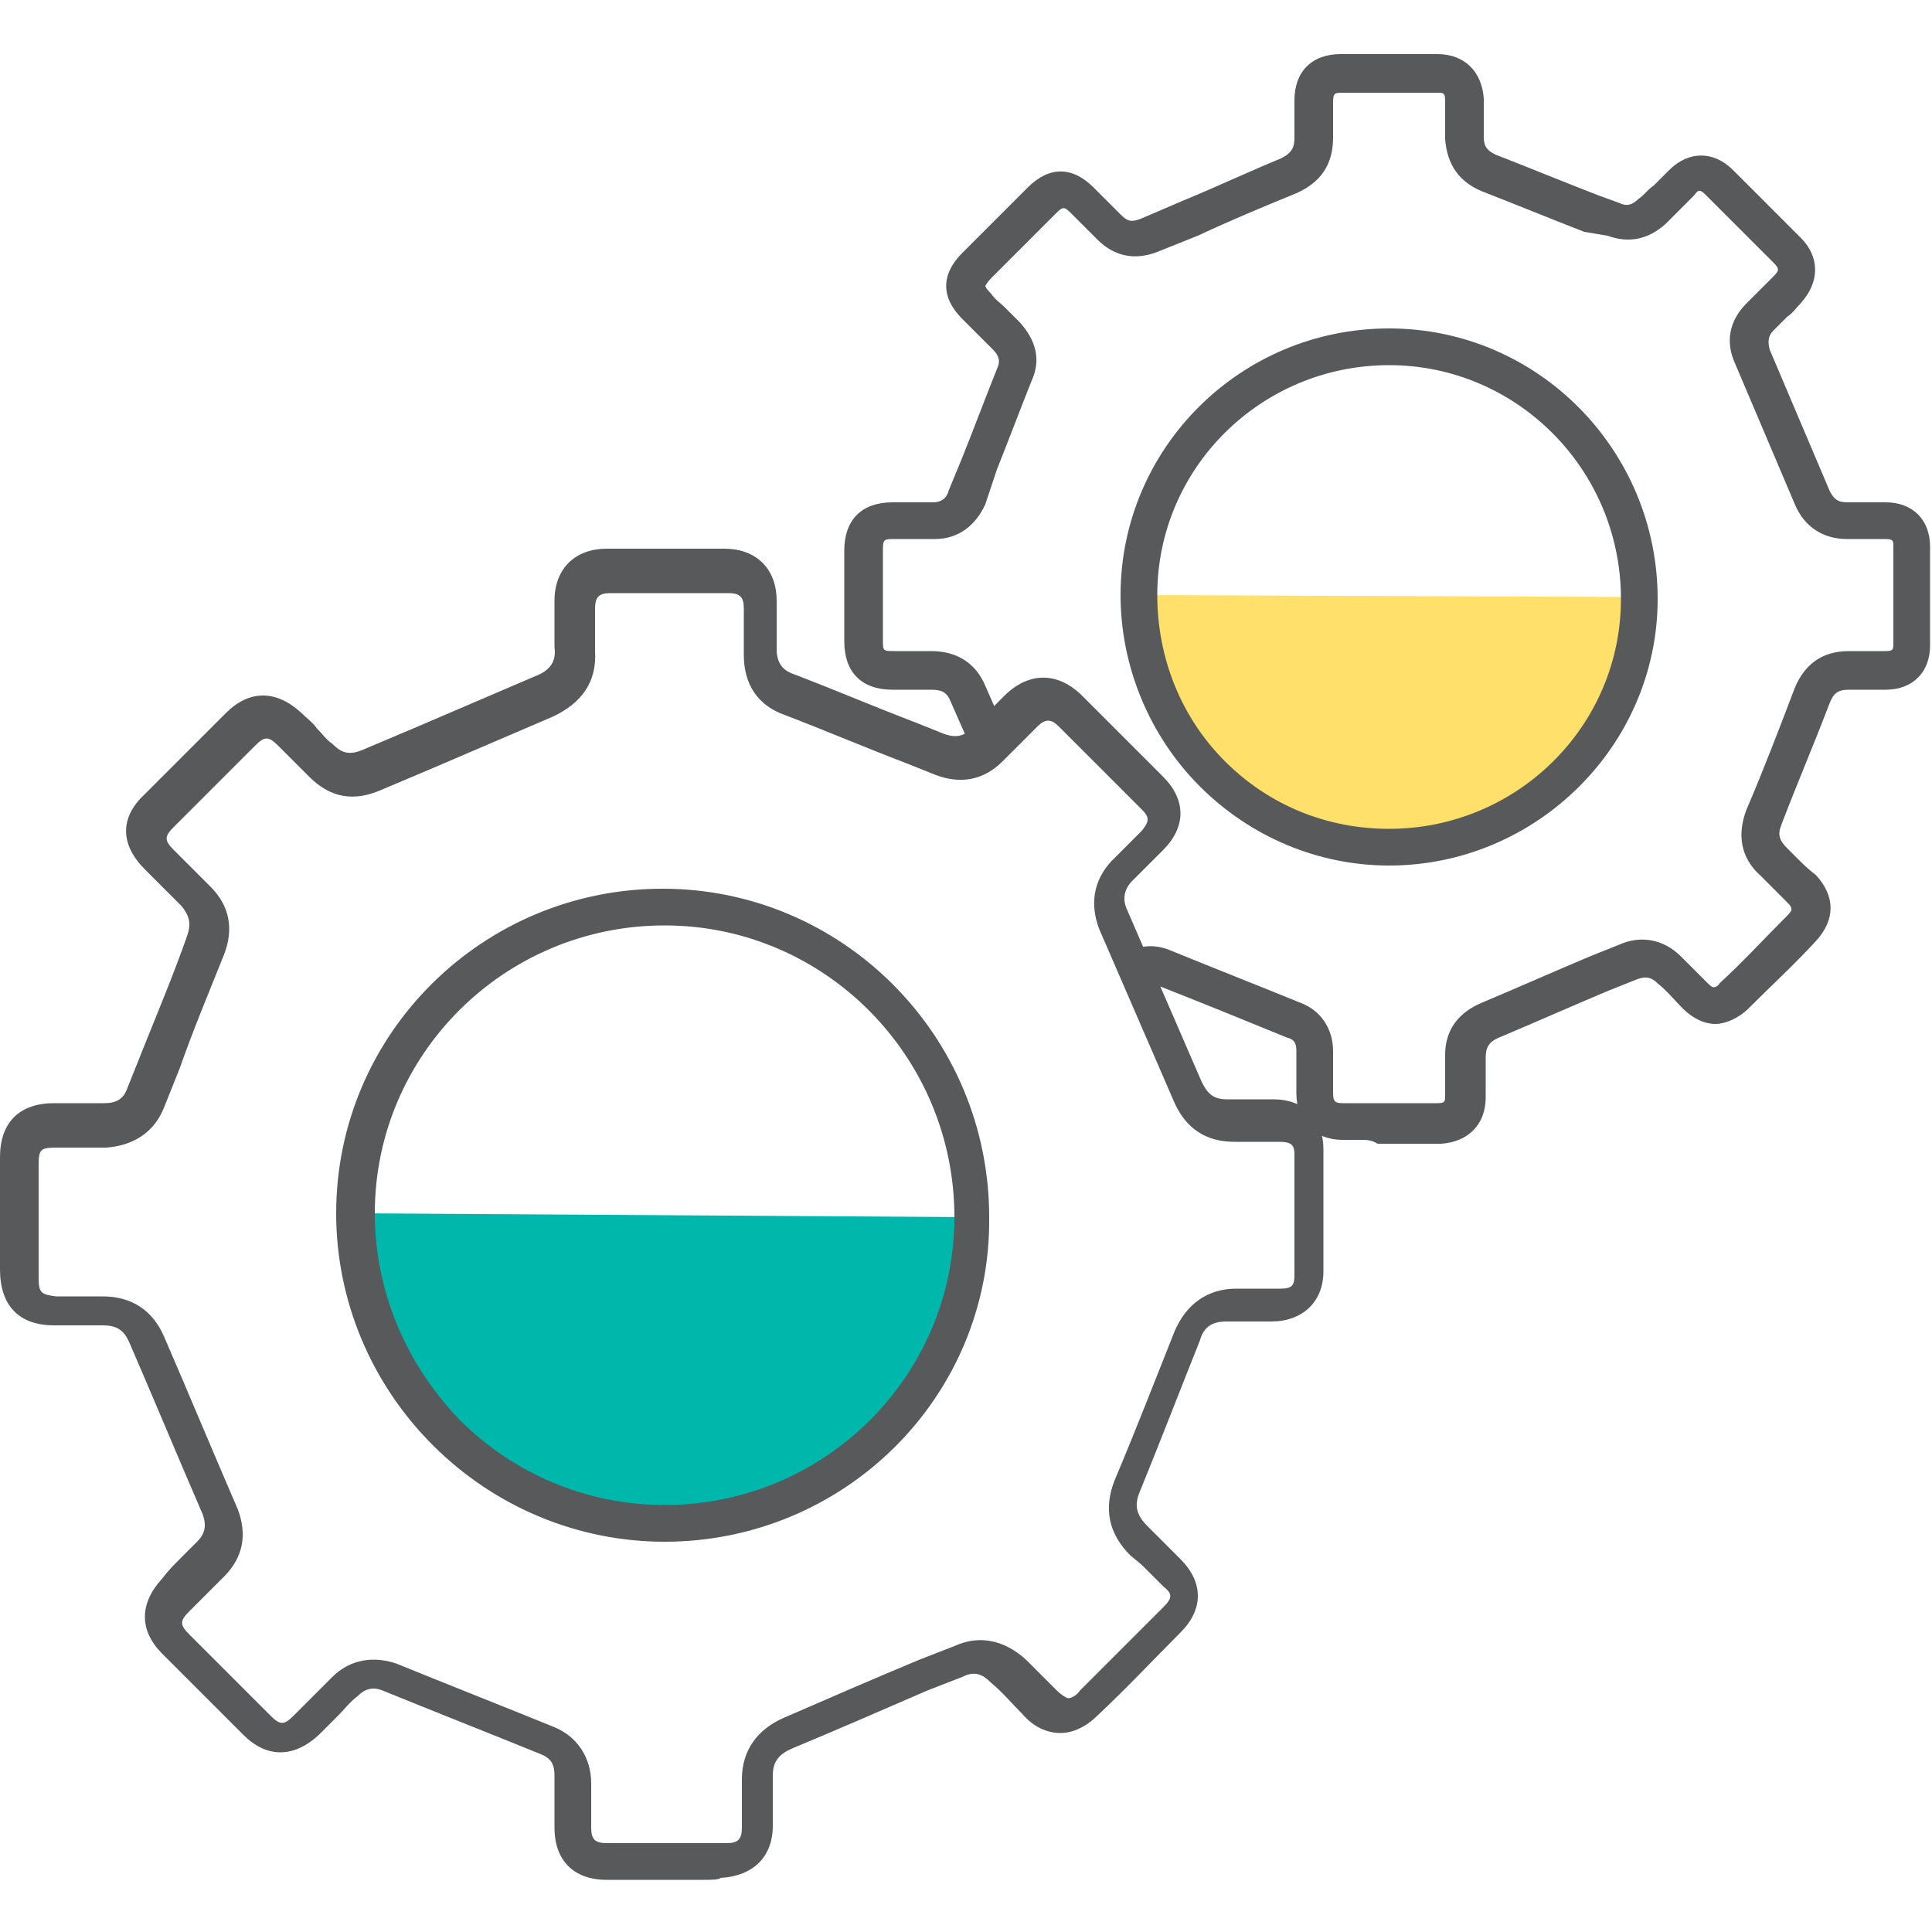
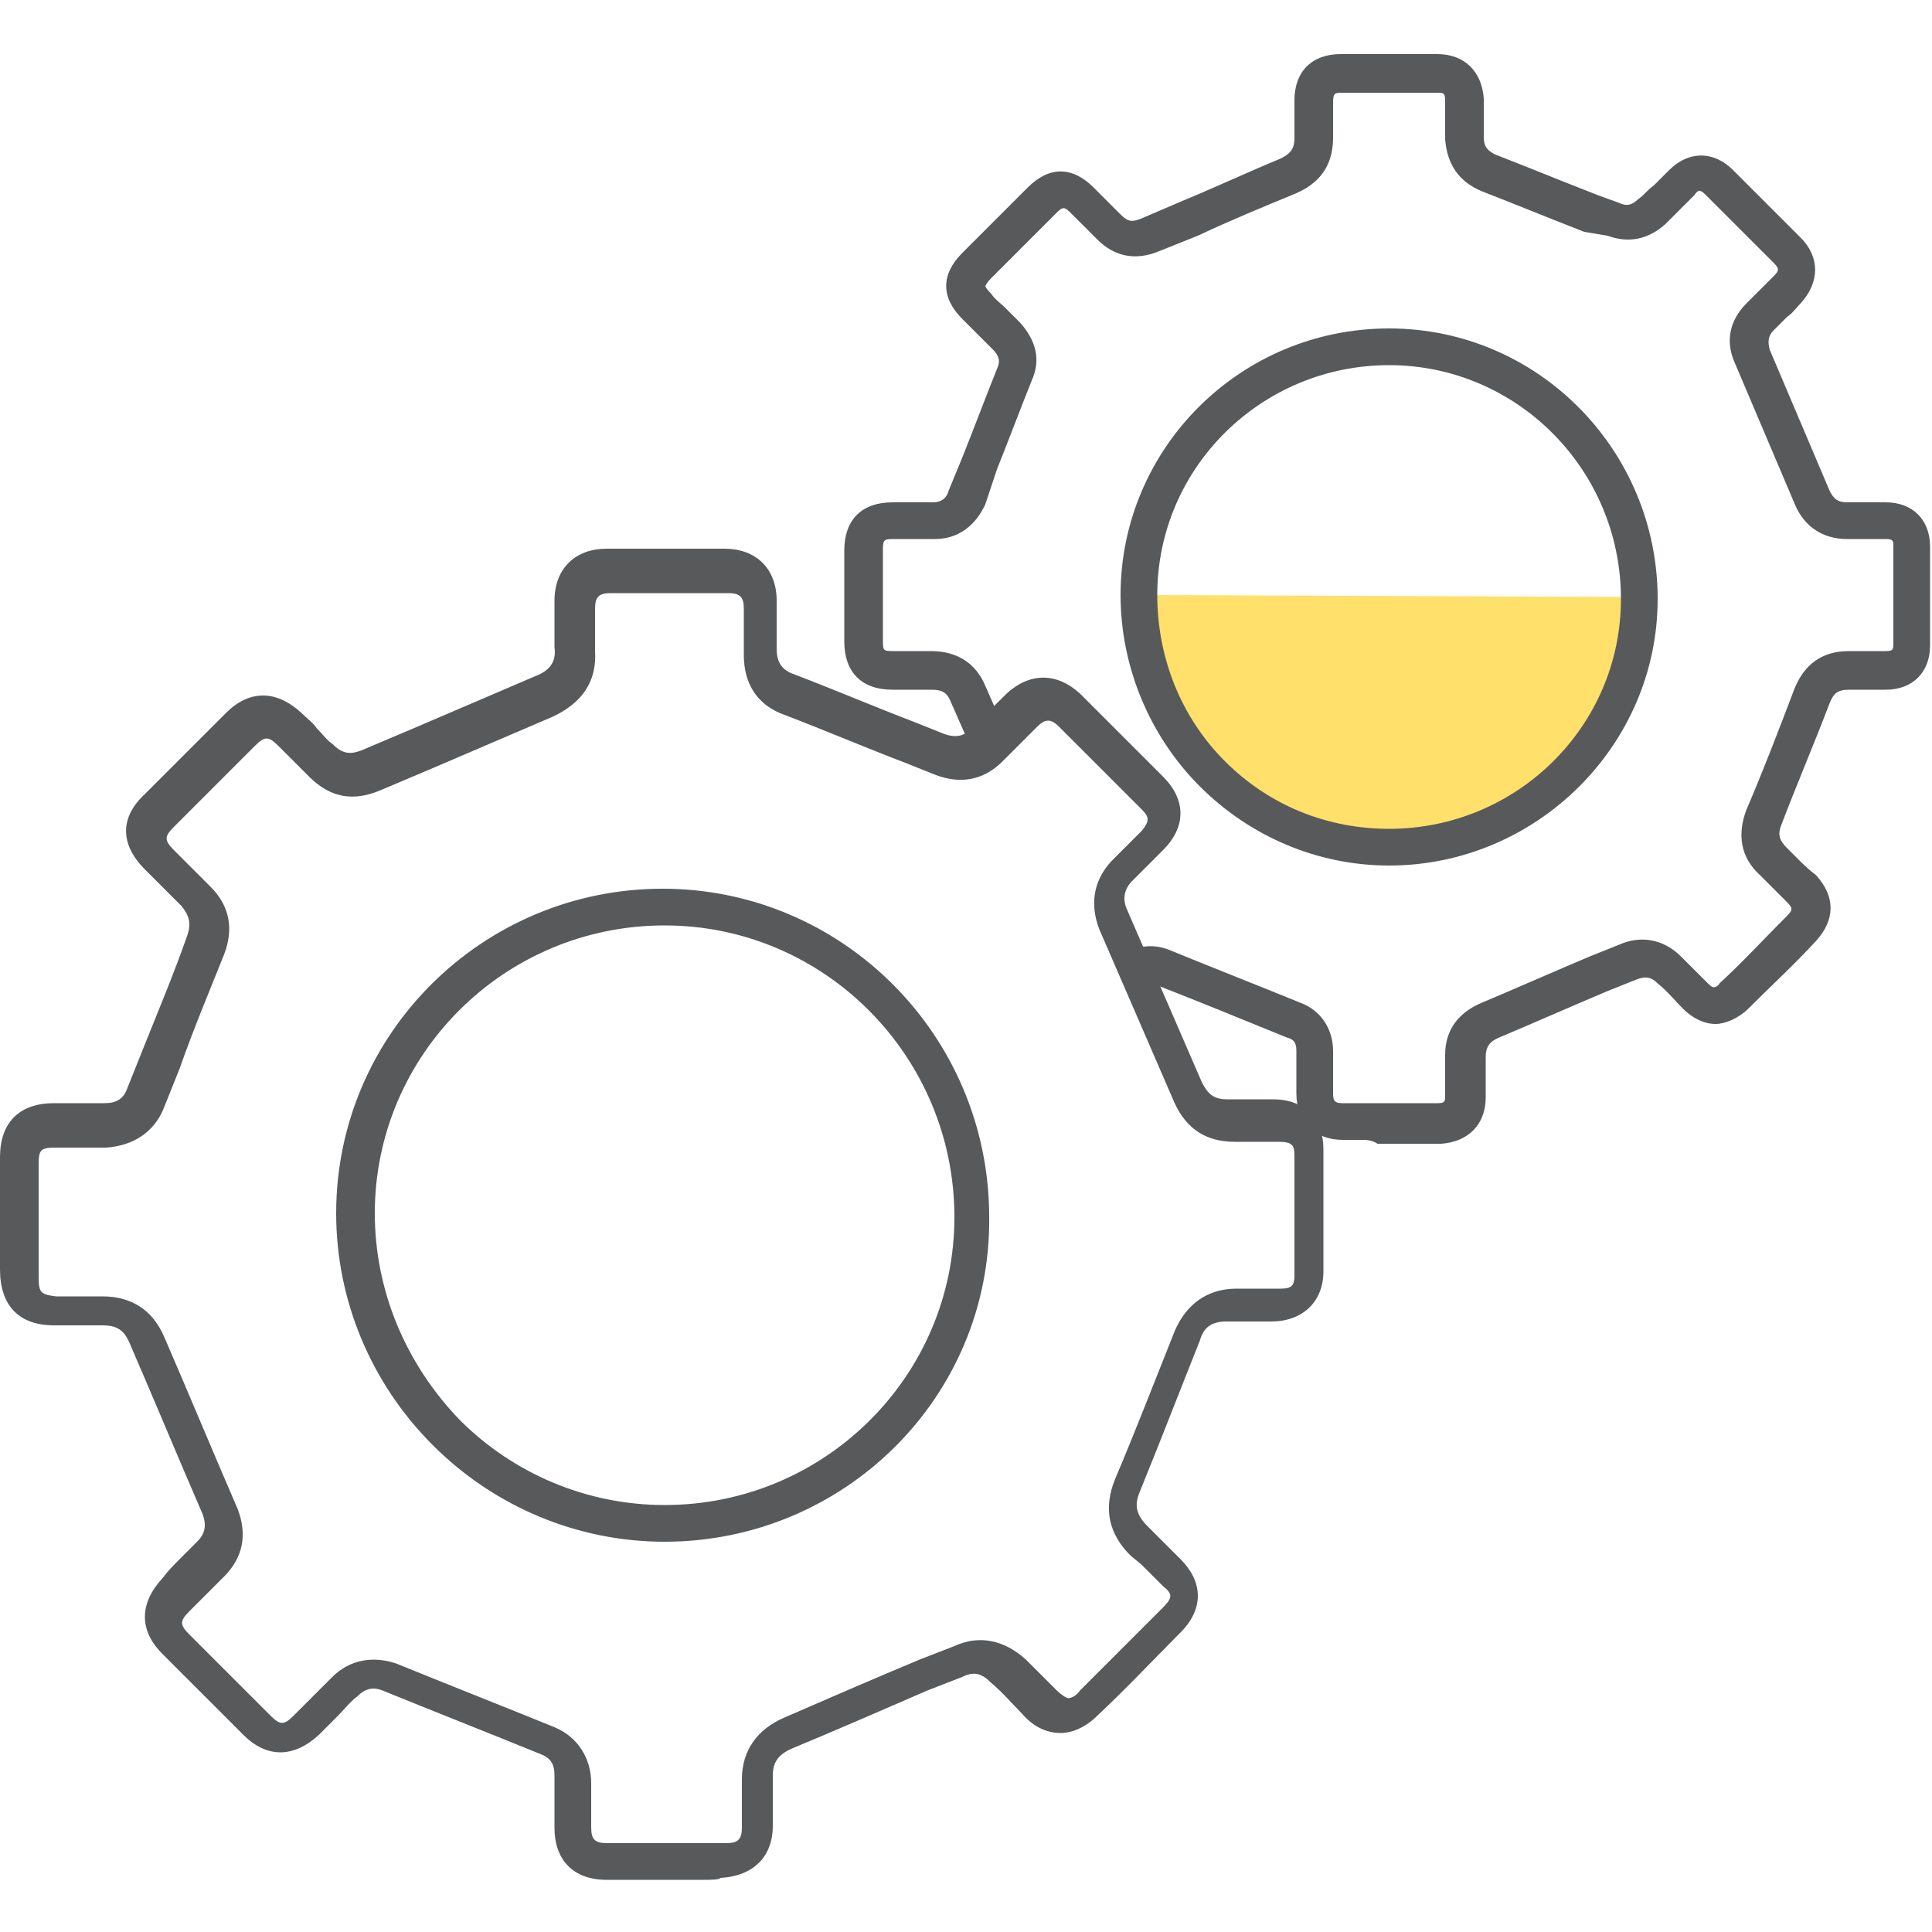
<svg xmlns="http://www.w3.org/2000/svg" version="1.1" id="Layer_1" x="0px" y="0px" width="100px" height="100px" viewBox="0 0 100 100" style="enable-background:new 0 0 100 100;" xml:space="preserve">
  <style type="text/css">
	.st0{fill:#FFE06A;}
	.st1{fill:#00B7AC;}
	.st2{fill:#58595B;}
</style>
  <g>
    <g>
      <path class="st0" d="M58.9,30.8c0,7.2,5.8,13,12.9,13c7.2,0,13-5.8,13-12.9" />
    </g>
    <g>
-       <path class="st1" d="M18.4,62.8c0,8.9,7.1,16,15.9,16.1c8.8,0,16-7.1,16-15.9" />
-     </g>
+       </g>
    <g>
      <g>
        <path class="st2" d="M36.4,97.3c-0.3,0-0.7,0-1,0l-1,0l-0.9,0c-0.7,0-1.4,0-2.1,0c-1.7,0-2.7-1-2.7-2.7c0-0.5,0-1.1,0-1.6v-1.1     c0-0.6-0.2-0.9-0.7-1.1c-2.7-1.1-5.5-2.2-8.2-3.3c-0.5-0.2-0.9-0.1-1.3,0.3c-0.4,0.3-0.7,0.7-1,1c-0.3,0.3-0.6,0.6-1,1     c-1.3,1.2-2.7,1.2-3.9,0c-1.4-1.4-2.8-2.8-4.2-4.2c-1.2-1.2-1.2-2.6,0-3.9C8.7,81.3,9,81,9.3,80.7l0.9-0.9     c0.4-0.4,0.5-0.8,0.3-1.4c-1.3-3-2.5-5.9-3.8-8.9c-0.3-0.7-0.7-0.9-1.4-0.9c-0.8,0-1.6,0-2.5,0c-1.8,0-2.8-1-2.8-2.9     c0-1.9,0-3.9,0-5.8c0-1.8,1-2.8,2.8-2.8l2.6,0c0.6,0,1-0.2,1.2-0.8l0.8-2c0.8-2,1.6-3.9,2.3-5.9c0.2-0.6,0.1-1-0.3-1.5     c-0.3-0.3-0.6-0.6-0.9-0.9c-0.3-0.3-0.6-0.6-1-1c-1.3-1.3-1.3-2.7,0-3.9c1.4-1.4,2.8-2.8,4.2-4.2c1.2-1.2,2.6-1.2,3.9,0     c0.3,0.3,0.6,0.5,0.8,0.8c0.3,0.3,0.5,0.6,0.8,0.8c0.5,0.5,0.9,0.6,1.6,0.3l2.6-1.1c2.1-0.9,4.2-1.8,6.3-2.7     c0.8-0.3,1.1-0.8,1-1.5c0-0.7,0-1.4,0-2.1l0-0.3c0-1.7,1.1-2.7,2.7-2.7c2,0,4.1,0,6.1,0c1.6,0,2.7,1,2.7,2.7c0,0.4,0,0.8,0,1.3     c0,0.4,0,0.8,0,1.2c0,0.7,0.3,1.1,0.9,1.3c2.1,0.8,4.2,1.7,6.3,2.5l1.5,0.6c0.6,0.2,1,0.1,1.4-0.3c0.3-0.3,0.6-0.6,0.9-0.9     c0.3-0.3,0.6-0.6,0.9-0.9c1.2-1.1,2.6-1.1,3.8,0c1.4,1.4,2.9,2.9,4.3,4.3c1.2,1.2,1.2,2.6,0,3.8c-0.3,0.3-0.6,0.6-0.8,0.8     c-0.3,0.3-0.5,0.5-0.8,0.8c-0.4,0.4-0.5,0.9-0.3,1.4l3.9,9c0.3,0.6,0.6,0.9,1.3,0.9c0,0,0,0,0,0l0.5,0c0.6,0,1.3,0,1.9,0     c1.6,0,2.6,1,2.6,2.6c0,2.1,0,4.2,0,6.3c0,1.6-1.1,2.6-2.7,2.6h-1c-0.4,0-0.9,0-1.3,0c-0.8,0-1.2,0.3-1.4,1c-1,2.5-2,5.1-3.1,7.8     c-0.3,0.7-0.2,1.2,0.4,1.8l0.5,0.5c0.4,0.4,0.8,0.8,1.2,1.2c1.2,1.2,1.2,2.6,0,3.8c-1.4,1.4-2.8,2.9-4.3,4.3     c-0.6,0.6-1.3,0.9-1.9,0.9c0,0,0,0,0,0c-0.7,0-1.4-0.3-2-1c-0.5-0.5-1-1.1-1.6-1.6c-0.5-0.5-0.9-0.6-1.5-0.3l-1.8,0.7     c-2.3,1-4.6,2-7,3c-0.7,0.3-1,0.7-1,1.4l0,1.2c0,0.5,0,0.9,0,1.4c0,1.6-1,2.6-2.7,2.7C37.2,97.3,36.8,97.3,36.4,97.3z M34.5,95.4     l1,0c0.7,0,1.4,0,2.1,0c0.6,0,0.8-0.2,0.8-0.8c0-0.4,0-0.9,0-1.3l0-1.2c0-1.5,0.8-2.6,2.2-3.2c2.3-1,4.6-2,7-3l1.8-0.7     c1.3-0.6,2.6-0.3,3.7,0.7c0.5,0.5,1.1,1.1,1.6,1.6c0.2,0.2,0.5,0.4,0.6,0.4c0,0,0,0,0,0c0.1,0,0.4-0.1,0.6-0.4     c1.4-1.4,2.8-2.8,4.3-4.3c0.5-0.5,0.5-0.7,0-1.1c-0.4-0.4-0.8-0.8-1.1-1.1l-0.6-0.5c-1.1-1.1-1.4-2.4-0.8-3.9     c1.1-2.6,2.1-5.2,3.1-7.7c0.6-1.4,1.7-2.2,3.2-2.2c0.4,0,0.9,0,1.3,0h1c0.6,0,0.7-0.2,0.7-0.7c0-2.1,0-4.1,0-6.2     c0-0.5-0.1-0.7-0.8-0.7c-0.6,0-1.2,0-1.8,0l-0.5,0c0,0,0,0,0,0c-1.5,0-2.5-0.7-3.1-2l-3.9-9c-0.5-1.3-0.3-2.5,0.6-3.5     c0.3-0.3,0.6-0.6,0.8-0.8c0.3-0.3,0.5-0.5,0.8-0.8c0.4-0.5,0.4-0.7,0-1.1c-1.4-1.4-2.9-2.9-4.3-4.3c-0.4-0.4-0.7-0.4-1.1,0     c-0.3,0.3-0.6,0.6-0.9,0.9c-0.3,0.3-0.6,0.6-0.9,0.9c-1,1-2.2,1.2-3.5,0.7l-1.5-0.6c-2.1-0.8-4.2-1.7-6.3-2.5     c-1.4-0.5-2.1-1.6-2.1-3.1c0-0.4,0-0.8,0-1.2s0-0.8,0-1.2c0-0.6-0.2-0.8-0.8-0.8c-2,0-4.1,0-6.1,0c-0.6,0-0.8,0.2-0.8,0.8l0,0.3     c0,0.6,0,1.3,0,1.9c0.1,1.6-0.7,2.7-2.2,3.4c-2.1,0.9-4.2,1.8-6.3,2.7l-2.6,1.1c-1.4,0.6-2.6,0.4-3.7-0.7     c-0.3-0.3-0.6-0.6-0.8-0.8c-0.3-0.3-0.5-0.5-0.8-0.8c-0.5-0.5-0.7-0.5-1.2,0c-1.4,1.4-2.8,2.8-4.2,4.2c-0.5,0.5-0.5,0.7,0,1.2     c0.3,0.3,0.6,0.6,0.9,0.9c0.3,0.3,0.6,0.6,1,1c1,1,1.2,2.2,0.7,3.5c-0.8,2-1.6,3.9-2.3,5.9l-0.8,2c-0.5,1.3-1.6,2-3,2.1l-2.6,0     c-0.8,0-0.9,0.1-0.9,0.9c0,1.9,0,3.9,0,5.8c0,0.8,0.1,0.9,0.9,1c0.8,0,1.6,0,2.4,0c1.5,0,2.6,0.7,3.2,2.1c1.3,3,2.5,5.9,3.8,8.9     c0.5,1.3,0.3,2.5-0.7,3.5l-0.9,0.9c-0.3,0.3-0.6,0.6-0.9,0.9c-0.5,0.5-0.5,0.7,0,1.2c1.4,1.4,2.8,2.8,4.2,4.2     c0.5,0.5,0.7,0.5,1.2,0c0.3-0.3,0.6-0.6,0.9-0.9c0.4-0.4,0.7-0.7,1.1-1.1c0.9-0.9,2.1-1.1,3.3-0.7c2.7,1.1,5.5,2.2,8.2,3.3     c1.2,0.5,1.9,1.6,1.9,2.9V93c0,0.5,0,1,0,1.6c0,0.6,0.2,0.8,0.8,0.8c0.7,0,1.4,0,2,0L34.5,95.4z M34.4,79.8     C34.4,79.8,34.4,79.8,34.4,79.8c-4.5,0-8.8-1.8-12-5c-3.2-3.2-5-7.5-5-12c0,0,0,0,0,0c0-9.3,7.6-16.8,16.9-16.8c0,0,0,0,0,0     c9.3,0,16.9,7.6,16.9,17c0,0,0,0,0,0l0,0C51.3,72.3,43.7,79.8,34.4,79.8z M19.4,62.8c0,4,1.6,7.8,4.4,10.7     c2.8,2.8,6.6,4.4,10.6,4.4c0,0,0,0,0,0c8.3,0,15-6.7,15-14.9c0,0,0,0,0,0c0-8.3-6.7-15.1-15-15.1c0,0,0,0,0,0     C26.1,47.9,19.4,54.6,19.4,62.8C19.4,62.8,19.4,62.8,19.4,62.8z" />
      </g>
    </g>
    <g>
      <g>
        <path class="st2" d="M70.5,59c-0.3,0-0.6,0-1,0c-1.4,0-2.4-0.9-2.4-2.4c0-0.4,0-0.9,0-1.3v-0.9c0-0.4-0.1-0.6-0.5-0.7     c-2.2-0.9-4.4-1.8-6.7-2.7c-0.3-0.1-0.5-0.1-0.6,0c-0.5,0.2-1.1,0-1.3-0.5c-0.2-0.5,0-1.1,0.5-1.3c0.7-0.3,1.4-0.3,2.1,0     c2.2,0.9,4.5,1.8,6.7,2.7c1.1,0.4,1.7,1.4,1.7,2.5v0.9c0,0.4,0,0.9,0,1.3c0,0.4,0.1,0.5,0.5,0.5c0.6,0,1.1,0,1.7,0l0.7,0l0.8,0     c0.6,0,1.2,0,1.7,0c0.4,0,0.4-0.1,0.4-0.4l0-2.1c0-1.3,0.7-2.2,1.9-2.7c1.9-0.8,3.7-1.6,5.6-2.4l1.5-0.6c1.1-0.5,2.3-0.3,3.2,0.6     c0.4,0.4,0.9,0.9,1.3,1.3c0.2,0.2,0.3,0.3,0.4,0.3l0,0c0,0,0.2,0,0.3-0.2c1.2-1.1,2.3-2.3,3.5-3.5c0.3-0.3,0.3-0.4,0-0.7     c-0.3-0.3-0.6-0.6-0.9-0.9l-0.5-0.5c-1-0.9-1.2-2.1-0.7-3.4c0.9-2.1,1.7-4.2,2.5-6.3c0.5-1.2,1.4-1.9,2.8-1.9c0.4,0,0.7,0,1.1,0     h0.8c0.4,0,0.4-0.1,0.4-0.4c0-1.7,0-3.4,0-5c0-0.3,0-0.4-0.4-0.4c-0.5,0-1,0-1.6,0l-0.4,0c0,0,0,0,0,0c-1.2,0-2.2-0.6-2.7-1.8     l-3.1-7.3c-0.5-1.1-0.3-2.2,0.6-3.1c0.2-0.2,0.5-0.5,0.7-0.7c0.2-0.2,0.4-0.4,0.7-0.7c0.3-0.3,0.3-0.4,0-0.7     c-1.2-1.2-2.3-2.3-3.5-3.5c-0.3-0.3-0.4-0.3-0.6,0c-0.2,0.2-0.5,0.5-0.7,0.7c-0.3,0.3-0.5,0.5-0.8,0.8c-0.9,0.8-1.9,1-3,0.6     L82,12c-1.8-0.7-3.5-1.4-5.3-2.1c-1.2-0.5-1.8-1.4-1.9-2.7c0-0.3,0-0.7,0-1c0-0.3,0-0.7,0-1c0-0.4-0.1-0.4-0.4-0.4     c-1.6,0-3.3,0-4.9,0c-0.4,0-0.5,0-0.5,0.5l0,0.3c0,0.5,0,1,0,1.5c0,1-0.3,2.2-1.9,2.9c-1.7,0.7-3.4,1.4-5.1,2.2L60,13     c-1.2,0.5-2.3,0.3-3.2-0.6c-0.2-0.2-0.5-0.5-0.7-0.7c-0.2-0.2-0.4-0.4-0.7-0.7c-0.3-0.3-0.4-0.3-0.7,0c-1.1,1.1-2.3,2.3-3.4,3.4     c-0.2,0.2-0.3,0.4-0.3,0.4c0,0,0,0.1,0.3,0.4c0.2,0.3,0.5,0.5,0.7,0.7c0.3,0.3,0.5,0.5,0.8,0.8c0.8,0.9,1.1,1.9,0.6,3     c-0.6,1.5-1.2,3.1-1.8,4.6L51,26.1c-0.5,1.1-1.4,1.8-2.6,1.8l-2.1,0c-0.5,0-0.6,0-0.6,0.5c0,1.6,0,3.1,0,4.7c0,0.6,0,0.6,0.6,0.6     c0.6,0,1.3,0,1.9,0c1.3,0,2.3,0.6,2.8,1.8l1.1,2.5c0.2,0.5,0,1.1-0.5,1.3c-0.5,0.2-1.1,0-1.3-0.5l-1.1-2.5     c-0.2-0.5-0.5-0.6-1-0.6c-0.7,0-1.3,0-2,0c-1.6,0-2.5-0.9-2.5-2.5c0-1.6,0-3.1,0-4.7c0-1.6,0.9-2.5,2.5-2.5l2.1,0     c0.4,0,0.7-0.2,0.8-0.6l0.7-1.7c0.6-1.5,1.2-3.1,1.8-4.6c0.2-0.4,0.1-0.7-0.2-1c-0.3-0.3-0.5-0.5-0.8-0.8     c-0.3-0.3-0.5-0.5-0.8-0.8c-1.1-1.1-1.1-2.3,0-3.4c1.1-1.1,2.3-2.3,3.4-3.4c1.1-1.1,2.3-1.1,3.4,0c0.2,0.2,0.5,0.5,0.7,0.7     c0.2,0.2,0.4,0.4,0.7,0.7c0.4,0.4,0.6,0.4,1.1,0.2l2.1-0.9c1.7-0.7,3.4-1.5,5.1-2.2c0.6-0.3,0.7-0.6,0.7-1.1c0-0.5,0-1.1,0-1.6     l0-0.3c0-1.5,0.9-2.4,2.4-2.4c1.7,0,3.3,0,5,0c1.4,0,2.3,0.9,2.4,2.3c0,0.3,0,0.7,0,1c0,0.3,0,0.7,0,1c0,0.5,0.2,0.7,0.6,0.9     c1.8,0.7,3.5,1.4,5.3,2.1l1.1,0.4c0.4,0.2,0.7,0.1,1-0.2c0.3-0.2,0.5-0.5,0.8-0.7c0.3-0.3,0.5-0.5,0.8-0.8c1-1,2.3-1,3.3,0     c1.2,1.2,2.3,2.3,3.5,3.5c1,1,1,2.3,0,3.4c-0.2,0.2-0.4,0.5-0.7,0.7c-0.2,0.2-0.4,0.4-0.7,0.7c-0.3,0.3-0.3,0.6-0.2,1l3.1,7.3     c0.2,0.4,0.4,0.6,0.9,0.6l0.4,0c0.5,0,1.1,0,1.6,0c1.4,0,2.3,0.9,2.3,2.3c0,1.7,0,3.4,0,5.1c0,1.4-0.9,2.3-2.3,2.3h-0.8     c-0.3,0-0.7,0-1.1,0c-0.6,0-0.8,0.2-1,0.7c-0.8,2.1-1.7,4.2-2.5,6.3c-0.2,0.5-0.1,0.8,0.3,1.2l0.5,0.5c0.3,0.3,0.6,0.6,1,0.9     c1,1.1,1,2.3,0,3.4c-1.1,1.2-2.3,2.3-3.5,3.5c-0.5,0.5-1.2,0.8-1.7,0.8c-0.6,0-1.2-0.3-1.7-0.8c-0.4-0.4-0.8-0.9-1.3-1.3     c-0.3-0.3-0.6-0.4-1.1-0.2l-1.5,0.6c-1.9,0.8-3.7,1.6-5.6,2.4c-0.5,0.2-0.7,0.5-0.7,1l0,2.1c0,1.4-0.9,2.3-2.3,2.4     c-0.6,0-1.2,0-1.8,0l-0.8,0l-0.7,0C71,59,70.7,59,70.5,59z M71.9,44.8C71.9,44.8,71.9,44.8,71.9,44.8c-3.7,0-7.2-1.5-9.8-4.1     c-2.6-2.6-4.1-6.2-4.1-9.9C58,23.2,64.2,17,71.9,17c0,0,0,0,0,0c7.7,0,13.9,6.3,13.9,14l0,0C85.8,38.6,79.5,44.8,71.9,44.8z      M71.9,18.9c-6.6,0-12,5.3-12,11.9c0,3.2,1.2,6.3,3.5,8.6c2.3,2.3,5.3,3.5,8.5,3.5c0,0,0,0,0,0c6.6,0,12-5.3,12-11.9     C83.9,24.3,78.5,18.9,71.9,18.9C71.9,18.9,71.9,18.9,71.9,18.9z M84.8,31L84.8,31L84.8,31z" />
      </g>
    </g>
  </g>
</svg>